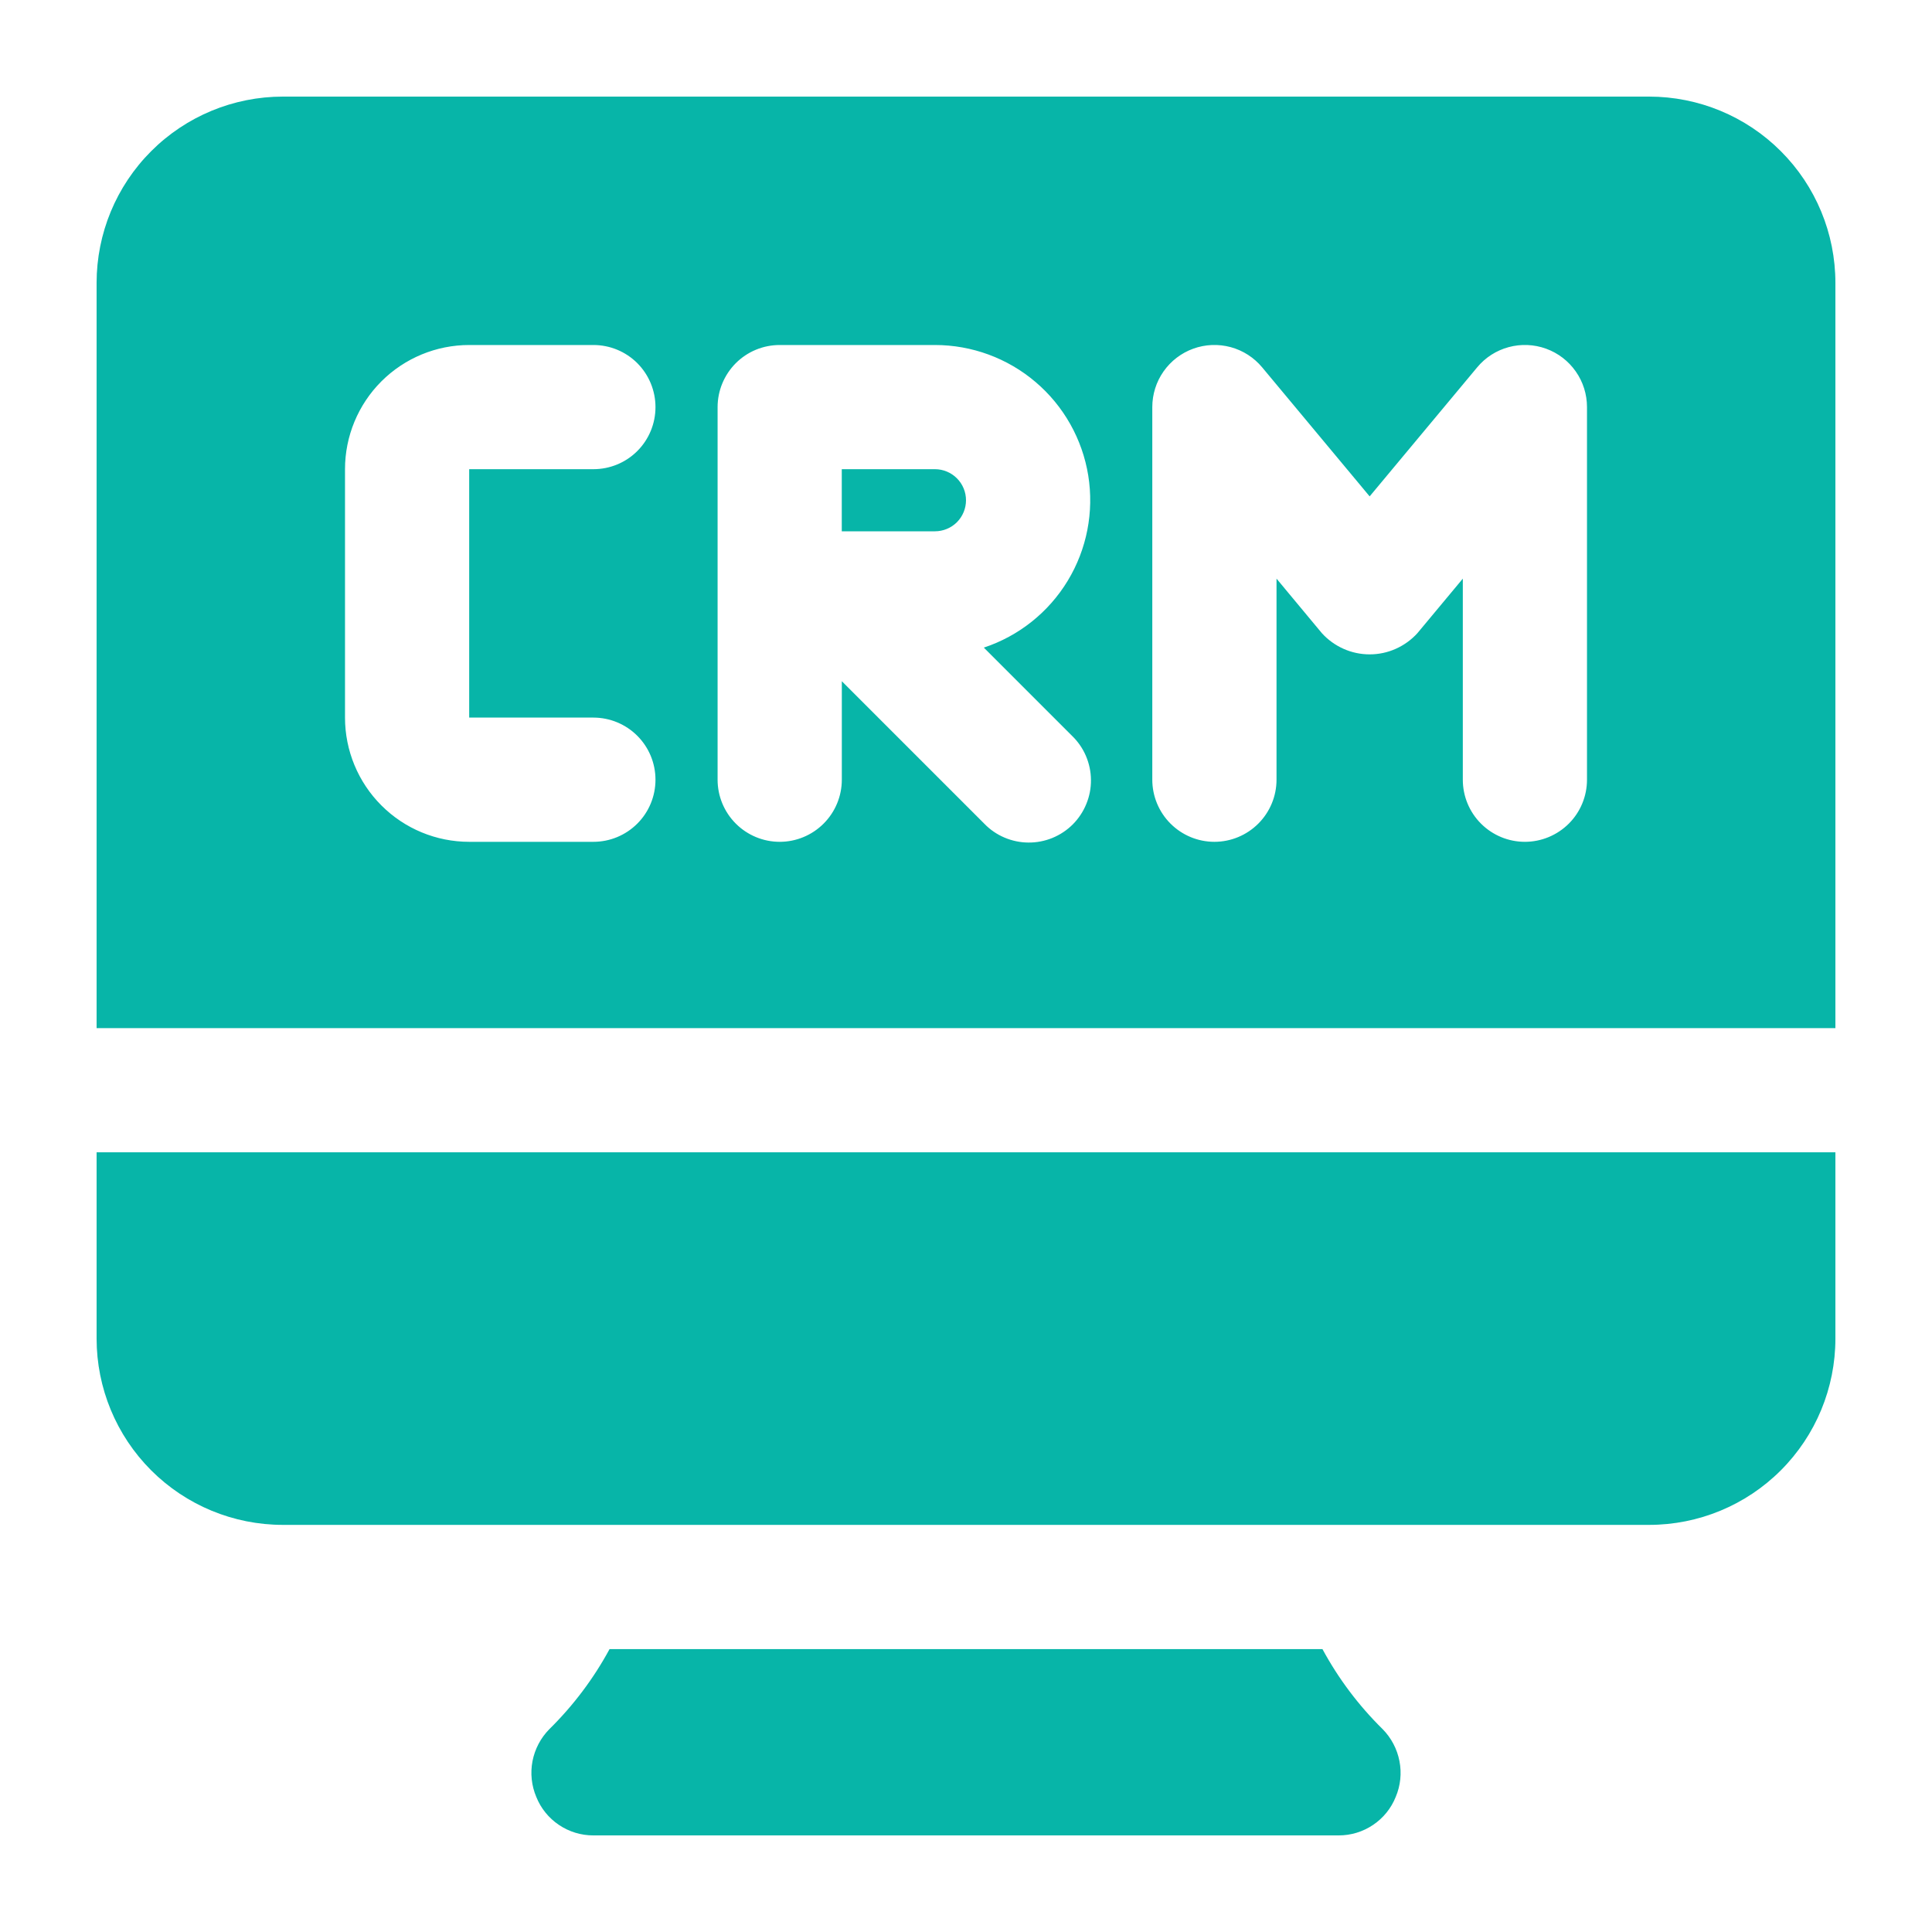
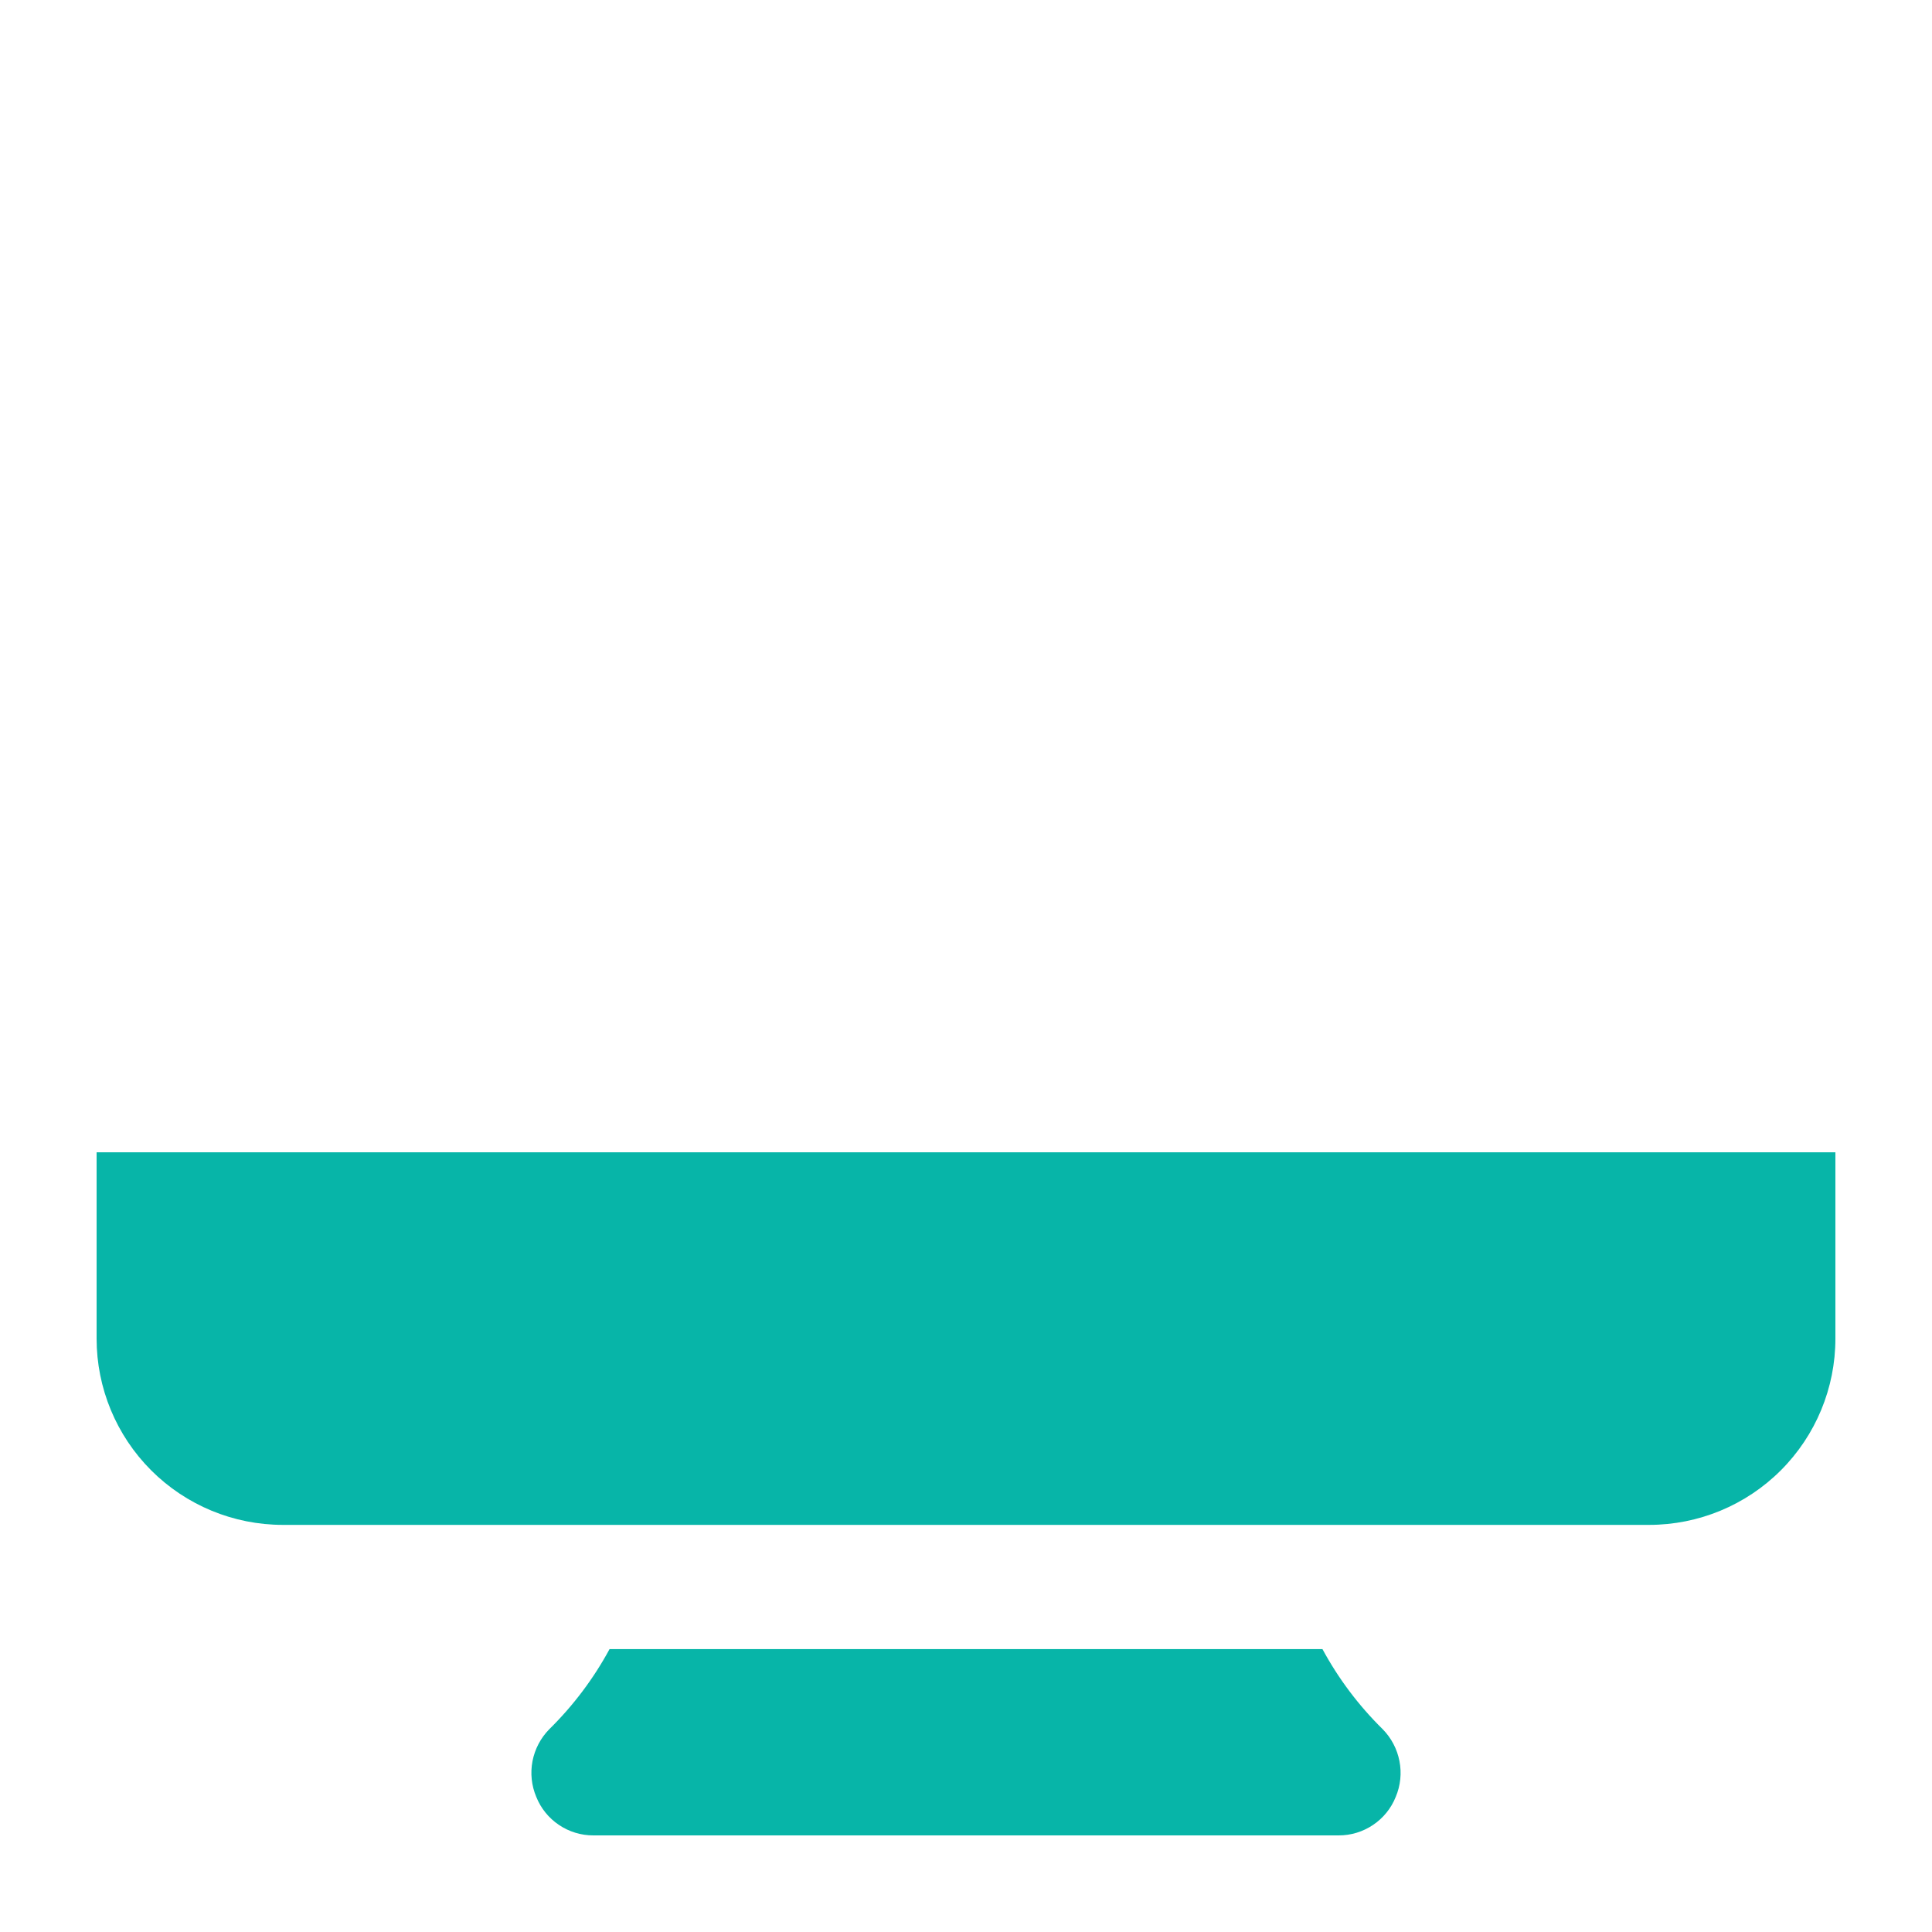
<svg xmlns="http://www.w3.org/2000/svg" width="40" height="40" viewBox="0 0 40 40" fill="none">
-   <path d="M19.357 9.714H17.428V11H19.357C19.527 11 19.691 10.932 19.812 10.812C19.932 10.691 20 10.528 20 10.357C20 10.187 19.932 10.023 19.812 9.903C19.691 9.782 19.527 9.714 19.357 9.714Z" fill="#07B5A8" />
  <path d="M2 27.714C2 28.737 2.406 29.718 3.13 30.442C3.853 31.165 4.834 31.571 5.857 31.571H34.143C35.166 31.571 36.147 31.165 36.87 30.442C37.594 29.718 38 28.737 38 27.714V23.857H2V27.714Z" fill="#07B5A8" />
-   <path d="M34.143 2H5.857C4.834 2 3.853 2.406 3.13 3.13C2.406 3.853 2 4.834 2 5.857V21.286H38V5.857C38 4.834 37.594 3.853 36.87 3.13C36.147 2.406 35.166 2 34.143 2ZM12.286 14.857C12.627 14.857 12.954 14.993 13.195 15.234C13.436 15.475 13.571 15.802 13.571 16.143C13.571 16.484 13.436 16.811 13.195 17.052C12.954 17.293 12.627 17.429 12.286 17.429H9.714C9.032 17.429 8.378 17.158 7.896 16.675C7.414 16.193 7.143 15.539 7.143 14.857V9.714C7.143 9.032 7.414 8.378 7.896 7.896C8.378 7.414 9.032 7.143 9.714 7.143H12.286C12.627 7.143 12.954 7.278 13.195 7.519C13.436 7.761 13.571 8.088 13.571 8.429C13.571 8.77 13.436 9.097 13.195 9.338C12.954 9.579 12.627 9.714 12.286 9.714H9.714V14.857H12.286ZM22.195 15.234C22.317 15.352 22.416 15.494 22.483 15.651C22.55 15.808 22.586 15.977 22.587 16.148C22.589 16.318 22.556 16.488 22.491 16.645C22.427 16.803 22.331 16.947 22.211 17.068C22.09 17.189 21.946 17.284 21.788 17.349C21.63 17.413 21.461 17.446 21.29 17.444C21.12 17.443 20.951 17.407 20.794 17.34C20.637 17.273 20.495 17.175 20.377 17.052L17.429 14.104V16.143C17.429 16.484 17.293 16.811 17.052 17.052C16.811 17.293 16.484 17.429 16.143 17.429C15.802 17.429 15.475 17.293 15.234 17.052C14.993 16.811 14.857 16.484 14.857 16.143V8.429C14.857 8.088 14.993 7.761 15.234 7.519C15.475 7.278 15.802 7.143 16.143 7.143H19.357C20.121 7.143 20.86 7.415 21.441 7.91C22.023 8.405 22.409 9.091 22.531 9.845C22.652 10.599 22.502 11.371 22.106 12.024C21.71 12.677 21.094 13.168 20.369 13.408L22.195 15.234ZM32.857 16.143C32.857 16.484 32.722 16.811 32.481 17.052C32.239 17.293 31.912 17.429 31.571 17.429C31.23 17.429 30.903 17.293 30.662 17.052C30.421 16.811 30.286 16.484 30.286 16.143V11.98L29.346 13.109C29.221 13.247 29.068 13.357 28.898 13.433C28.728 13.509 28.544 13.548 28.357 13.548C28.171 13.548 27.986 13.509 27.816 13.433C27.646 13.357 27.493 13.247 27.368 13.109L26.429 11.98V16.143C26.429 16.484 26.293 16.811 26.052 17.052C25.811 17.293 25.484 17.429 25.143 17.429C24.802 17.429 24.475 17.293 24.234 17.052C23.993 16.811 23.857 16.484 23.857 16.143V8.429C23.857 8.164 23.938 7.906 24.09 7.69C24.242 7.473 24.457 7.309 24.705 7.219C24.954 7.129 25.224 7.118 25.48 7.187C25.735 7.256 25.962 7.402 26.132 7.606L28.357 10.277L30.583 7.606C30.752 7.402 30.979 7.256 31.235 7.187C31.49 7.118 31.76 7.129 32.009 7.219C32.258 7.309 32.472 7.473 32.624 7.69C32.776 7.906 32.857 8.164 32.857 8.429V16.143Z" fill="#07B5A8" />
  <path d="M27.38 34.143H12.62C12.289 34.755 11.868 35.313 11.373 35.801C11.194 35.982 11.074 36.212 11.025 36.461C10.977 36.711 11.004 36.969 11.103 37.203C11.197 37.439 11.361 37.641 11.572 37.783C11.783 37.925 12.031 38.001 12.286 38H27.714C27.969 38.001 28.217 37.925 28.428 37.783C28.639 37.641 28.803 37.439 28.897 37.203C28.996 36.969 29.023 36.711 28.974 36.461C28.926 36.212 28.805 35.982 28.627 35.801C28.131 35.313 27.711 34.755 27.38 34.143V34.143Z" fill="#07B5A8" />
</svg>